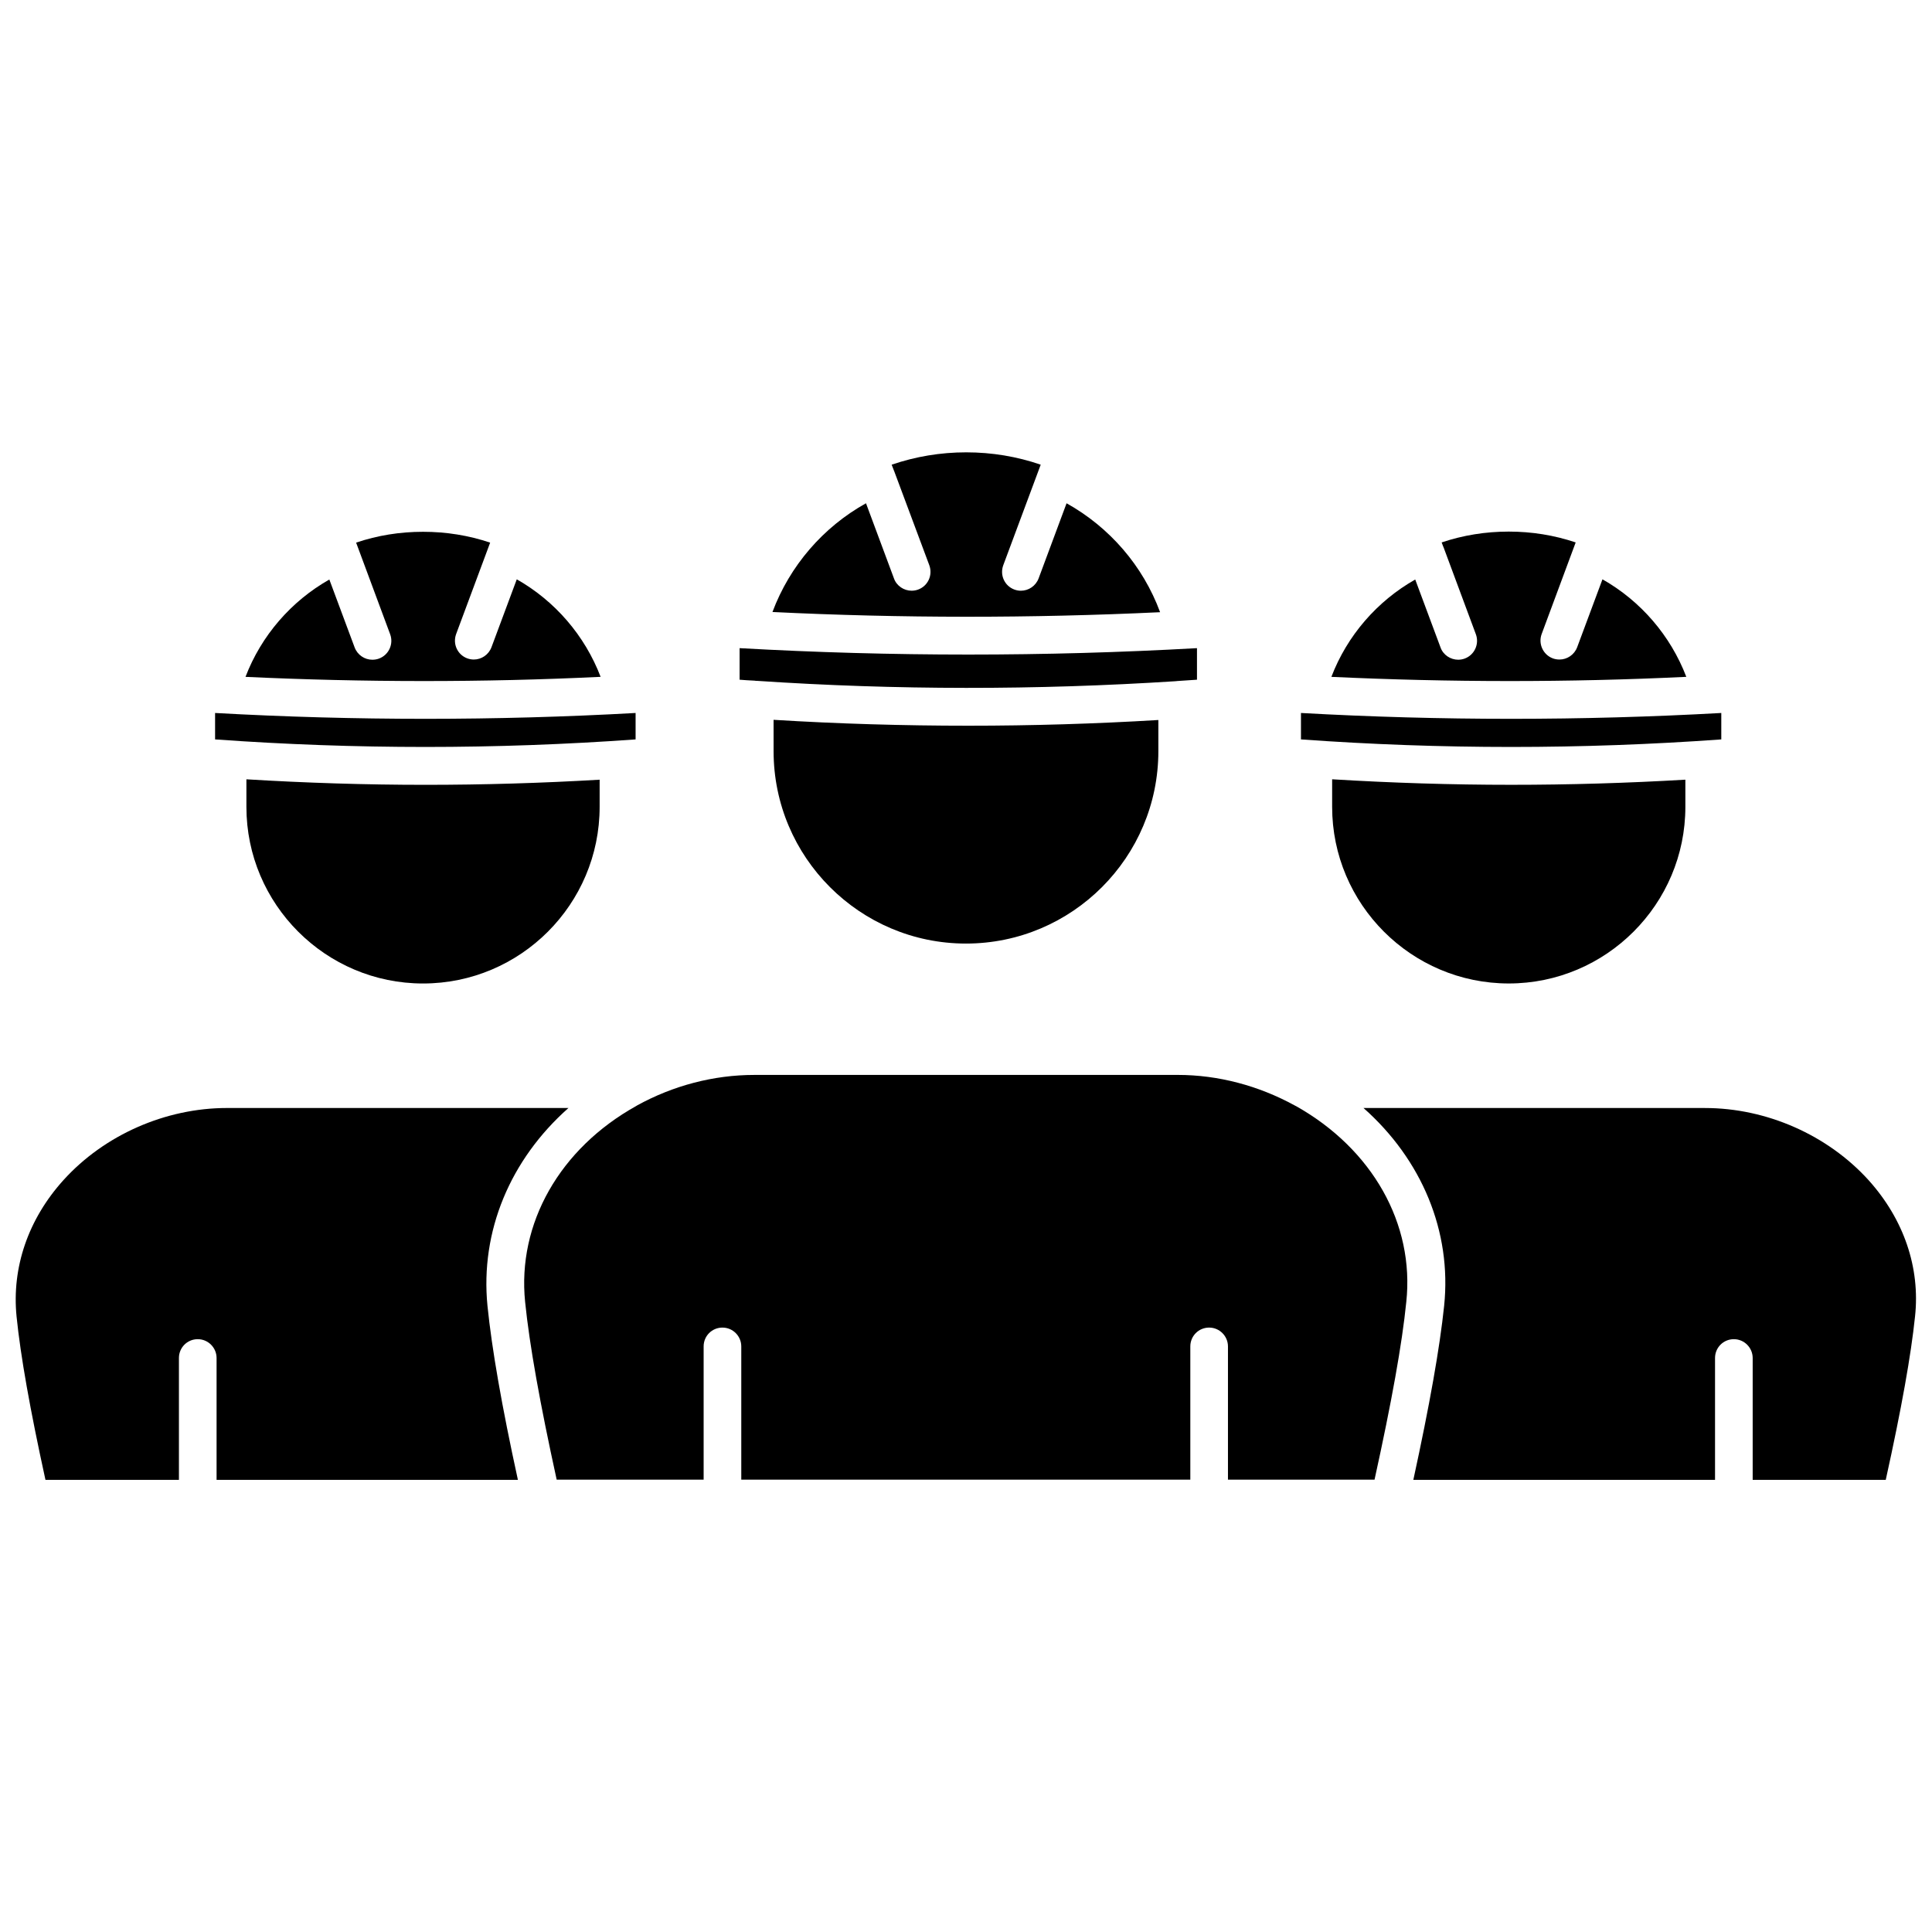
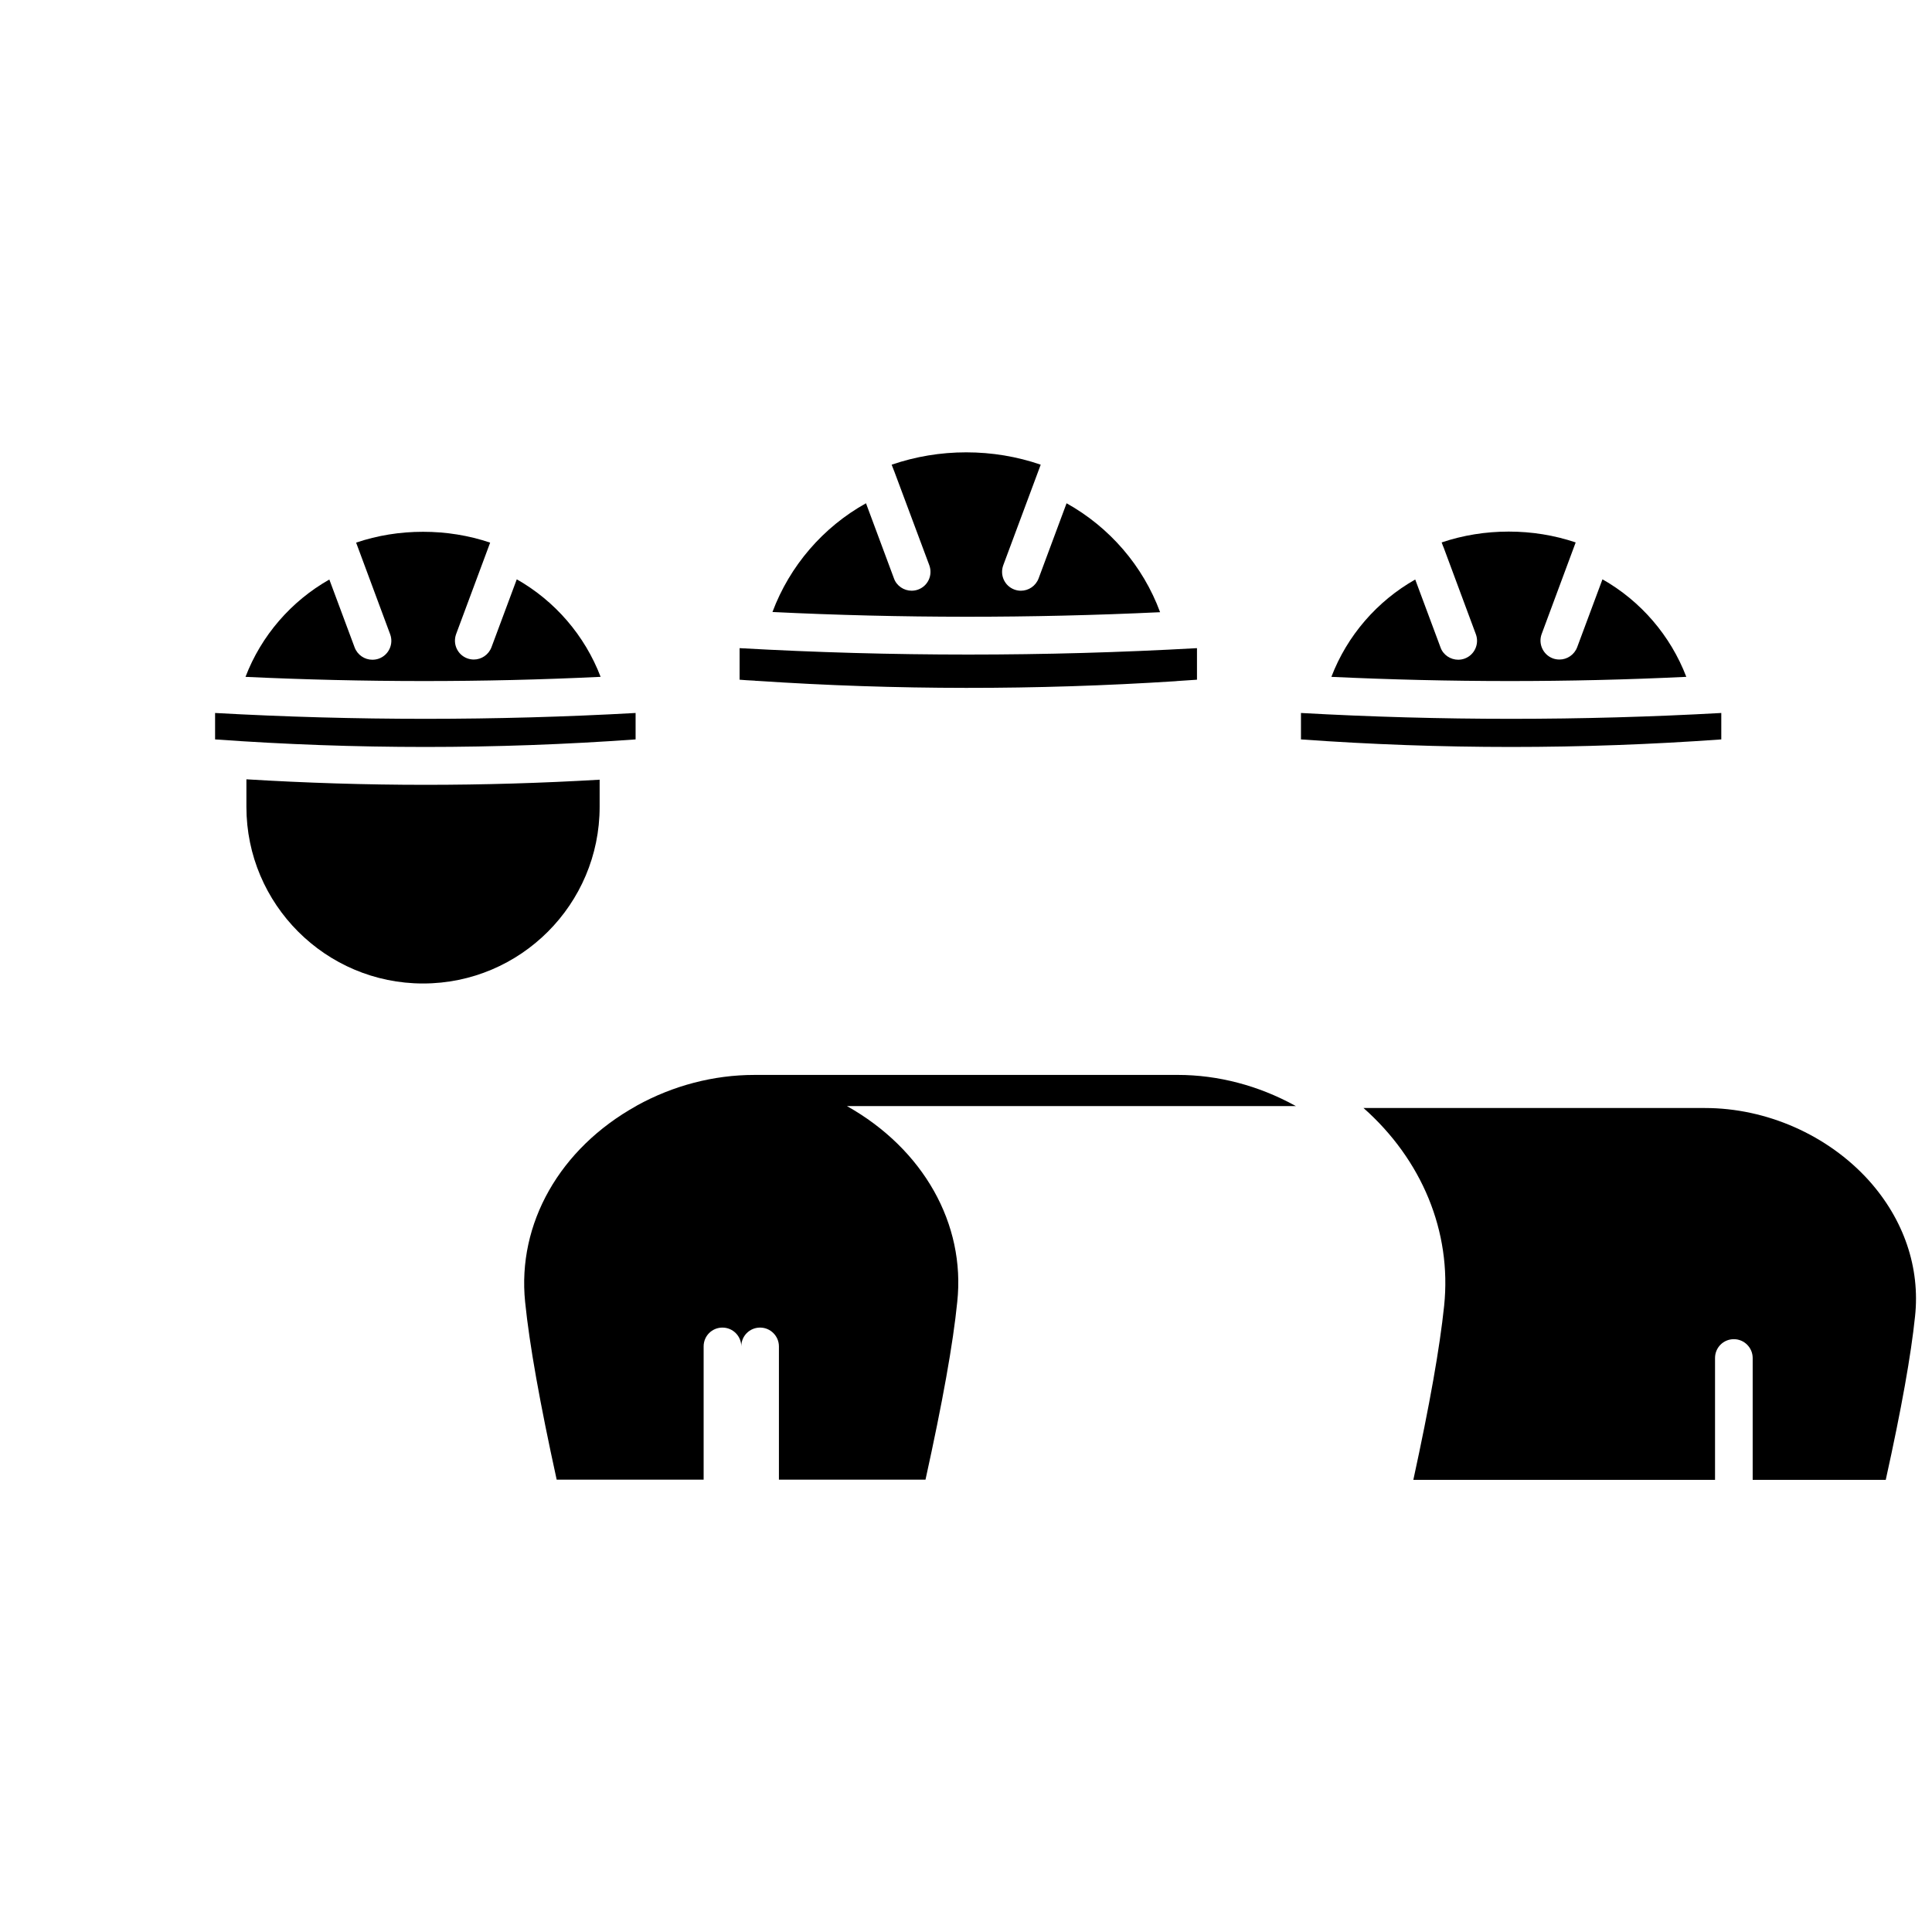
<svg xmlns="http://www.w3.org/2000/svg" width="800px" height="800px" version="1.1" viewBox="144 144 512 512">
  <defs>
    <clipPath id="b">
-       <path d="m148.09 437h146.91v100h-146.91z" />
-     </clipPath>
+       </clipPath>
    <clipPath id="a">
      <path d="m505 437h146.9v100h-146.9z" />
    </clipPath>
  </defs>
  <path d="m344.58 324.43c36.828 2.469 74.059 2.469 110.89 0.102 0.203 0 0.352-0.051 0.504-0.051 1.762-0.102 3.527-0.25 5.238-0.352v-8.363c-40.203 2.266-80.961 2.266-121.21 0v8.363c1.309 0.102 2.621 0.203 3.93 0.25 0.254 0.051 0.457 0.051 0.656 0.051z" />
  <path d="m451.44 306.24c-4.535-12.293-13.402-22.52-24.789-28.867l-7.406 19.902c-0.754 2.016-2.672 3.273-4.684 3.273-0.605 0-1.16-0.102-1.715-0.301-2.621-0.957-3.93-3.828-2.973-6.449l9.926-26.652c-6.297-2.168-12.949-3.273-19.75-3.273s-13.402 1.109-19.75 3.273l0.504 1.309 0.203 0.504 9.27 24.836c0.957 2.621-0.352 5.492-2.973 6.449-0.555 0.203-1.16 0.301-1.715 0.301-2.016 0-3.981-1.258-4.684-3.273l-7.406-19.902c-11.387 6.348-20.203 16.574-24.789 28.816 34.012 1.668 68.523 1.668 102.73 0.055z" />
-   <path d="m349.01 343.07c0 28.113 22.871 50.984 50.984 50.984 28.113 0 50.984-22.871 50.984-50.984v-8.262c-16.727 1.008-33.504 1.512-50.332 1.512-17.23 0-34.512-0.504-51.641-1.562z" />
  <path d="m209.3 357.83c0 25.797 21.008 46.805 46.805 46.805 25.844 0 46.805-21.008 46.805-46.805v-7.203c-15.367 0.906-30.781 1.359-46.199 1.359-15.82 0-31.691-0.504-47.41-1.461z" />
  <path d="m312.44 339.95v-7.004c-36.98 2.066-74.414 2.066-111.44 0v7.004c36.977 2.668 74.461 2.668 111.44 0z" />
  <path d="m303.17 323.37c-4.18-10.934-12.09-20.102-22.219-25.844l-6.699 17.984c-0.754 2.016-2.672 3.273-4.684 3.273-0.555 0-1.16-0.102-1.715-0.301-2.621-0.957-3.93-3.828-2.973-6.449l8.512-22.871 0.203-0.555 0.301-0.805c-5.691-1.914-11.637-2.871-17.785-2.871-6.144 0-12.09 0.957-17.734 2.871l9.02 24.285c0.957 2.57-0.352 5.492-2.973 6.449-0.555 0.203-1.16 0.301-1.762 0.301-2.016 0-3.93-1.258-4.684-3.273l-6.699-17.984c-10.125 5.742-18.035 14.863-22.219 25.797 31.281 1.457 62.82 1.504 94.109-0.008z" />
  <g clip-path="url(#b)">
    <path d="m294.65 437.63h-90.484c-16.324 0-32.547 7.152-43.379 19.145-9.32 10.328-13.703 23.125-12.395 36.125 1.059 10.48 3.578 24.637 7.656 43.277h35.371v-32.293c0-2.769 2.215-4.988 4.988-4.988 2.769 0 4.988 2.266 4.988 4.988v32.293h79.855c-4.281-19.598-6.902-34.711-8.062-46.098-1.965-19.801 6.043-38.797 21.461-52.449z" />
  </g>
-   <path d="m497.03 350.52v7.305c0 25.797 21.008 46.805 46.805 46.805 25.797 0 46.805-21.008 46.805-46.805v-7.203c-15.367 0.906-30.781 1.359-46.199 1.359-15.82 0-31.641-0.504-47.41-1.461z" />
  <path d="m600.16 339.95v-7.004c-36.98 2.066-74.414 2.066-111.39 0v7.004c36.98 2.668 74.465 2.668 111.39 0z" />
  <path d="m590.89 323.37c-4.18-10.934-12.09-20.102-22.219-25.844l-6.699 17.984c-0.754 2.016-2.672 3.273-4.684 3.273-0.605 0-1.211-0.102-1.762-0.301-2.57-0.957-3.93-3.828-2.973-6.449l9.02-24.285c-5.691-1.914-11.637-2.871-17.734-2.871-6.144 0-12.09 0.957-17.785 2.871l0.301 0.805 0.25 0.609 8.516 22.922c0.957 2.57-0.352 5.492-2.973 6.449-0.555 0.203-1.16 0.301-1.715 0.301-2.016 0-3.981-1.258-4.684-3.273l-6.699-17.984c-10.125 5.742-18.035 14.863-22.219 25.797 31.234 1.461 62.824 1.508 94.059-0.004z" />
-   <path d="m487.46 437.13c-0.152-0.051-0.301-0.152-0.402-0.203-9.574-5.238-20.254-8.062-30.934-8.062l-112.25 0.004c-10.73 0-21.512 2.82-31.086 8.113-0.051 0.051-0.102 0.051-0.152 0.102-20.305 11.285-31.59 31.188-29.473 51.941 1.16 11.438 3.93 26.852 8.363 47.105h38.945v-35.316c0-2.769 2.215-4.988 4.988-4.988 2.769 0 4.988 2.266 4.988 4.988v35.316h119v-35.316c0-2.769 2.215-4.988 4.988-4.988 2.769 0 4.988 2.266 4.988 4.988v35.316h38.844c4.535-20.605 7.305-36.023 8.414-47.105 2.215-20.656-8.969-40.508-29.223-51.895z" />
+   <path d="m487.46 437.13c-0.152-0.051-0.301-0.152-0.402-0.203-9.574-5.238-20.254-8.062-30.934-8.062l-112.25 0.004c-10.73 0-21.512 2.82-31.086 8.113-0.051 0.051-0.102 0.051-0.152 0.102-20.305 11.285-31.59 31.188-29.473 51.941 1.16 11.438 3.93 26.852 8.363 47.105h38.945v-35.316c0-2.769 2.215-4.988 4.988-4.988 2.769 0 4.988 2.266 4.988 4.988v35.316v-35.316c0-2.769 2.215-4.988 4.988-4.988 2.769 0 4.988 2.266 4.988 4.988v35.316h38.844c4.535-20.605 7.305-36.023 8.414-47.105 2.215-20.656-8.969-40.508-29.223-51.895z" />
  <g clip-path="url(#a)">
    <path d="m639.26 456.83c-10.883-12.043-27.105-19.195-43.43-19.195h-90.484c15.418 13.652 23.426 32.695 21.363 52.445-1.16 11.082-3.828 26.199-8.16 46.098h79.953v-32.293c0-2.769 2.215-4.988 4.988-4.988 2.769 0 4.988 2.266 4.988 4.988v32.293h35.266c4.18-18.895 6.699-33.102 7.758-43.277 1.41-12.945-2.973-25.742-12.242-36.07z" />
  </g>
</svg>